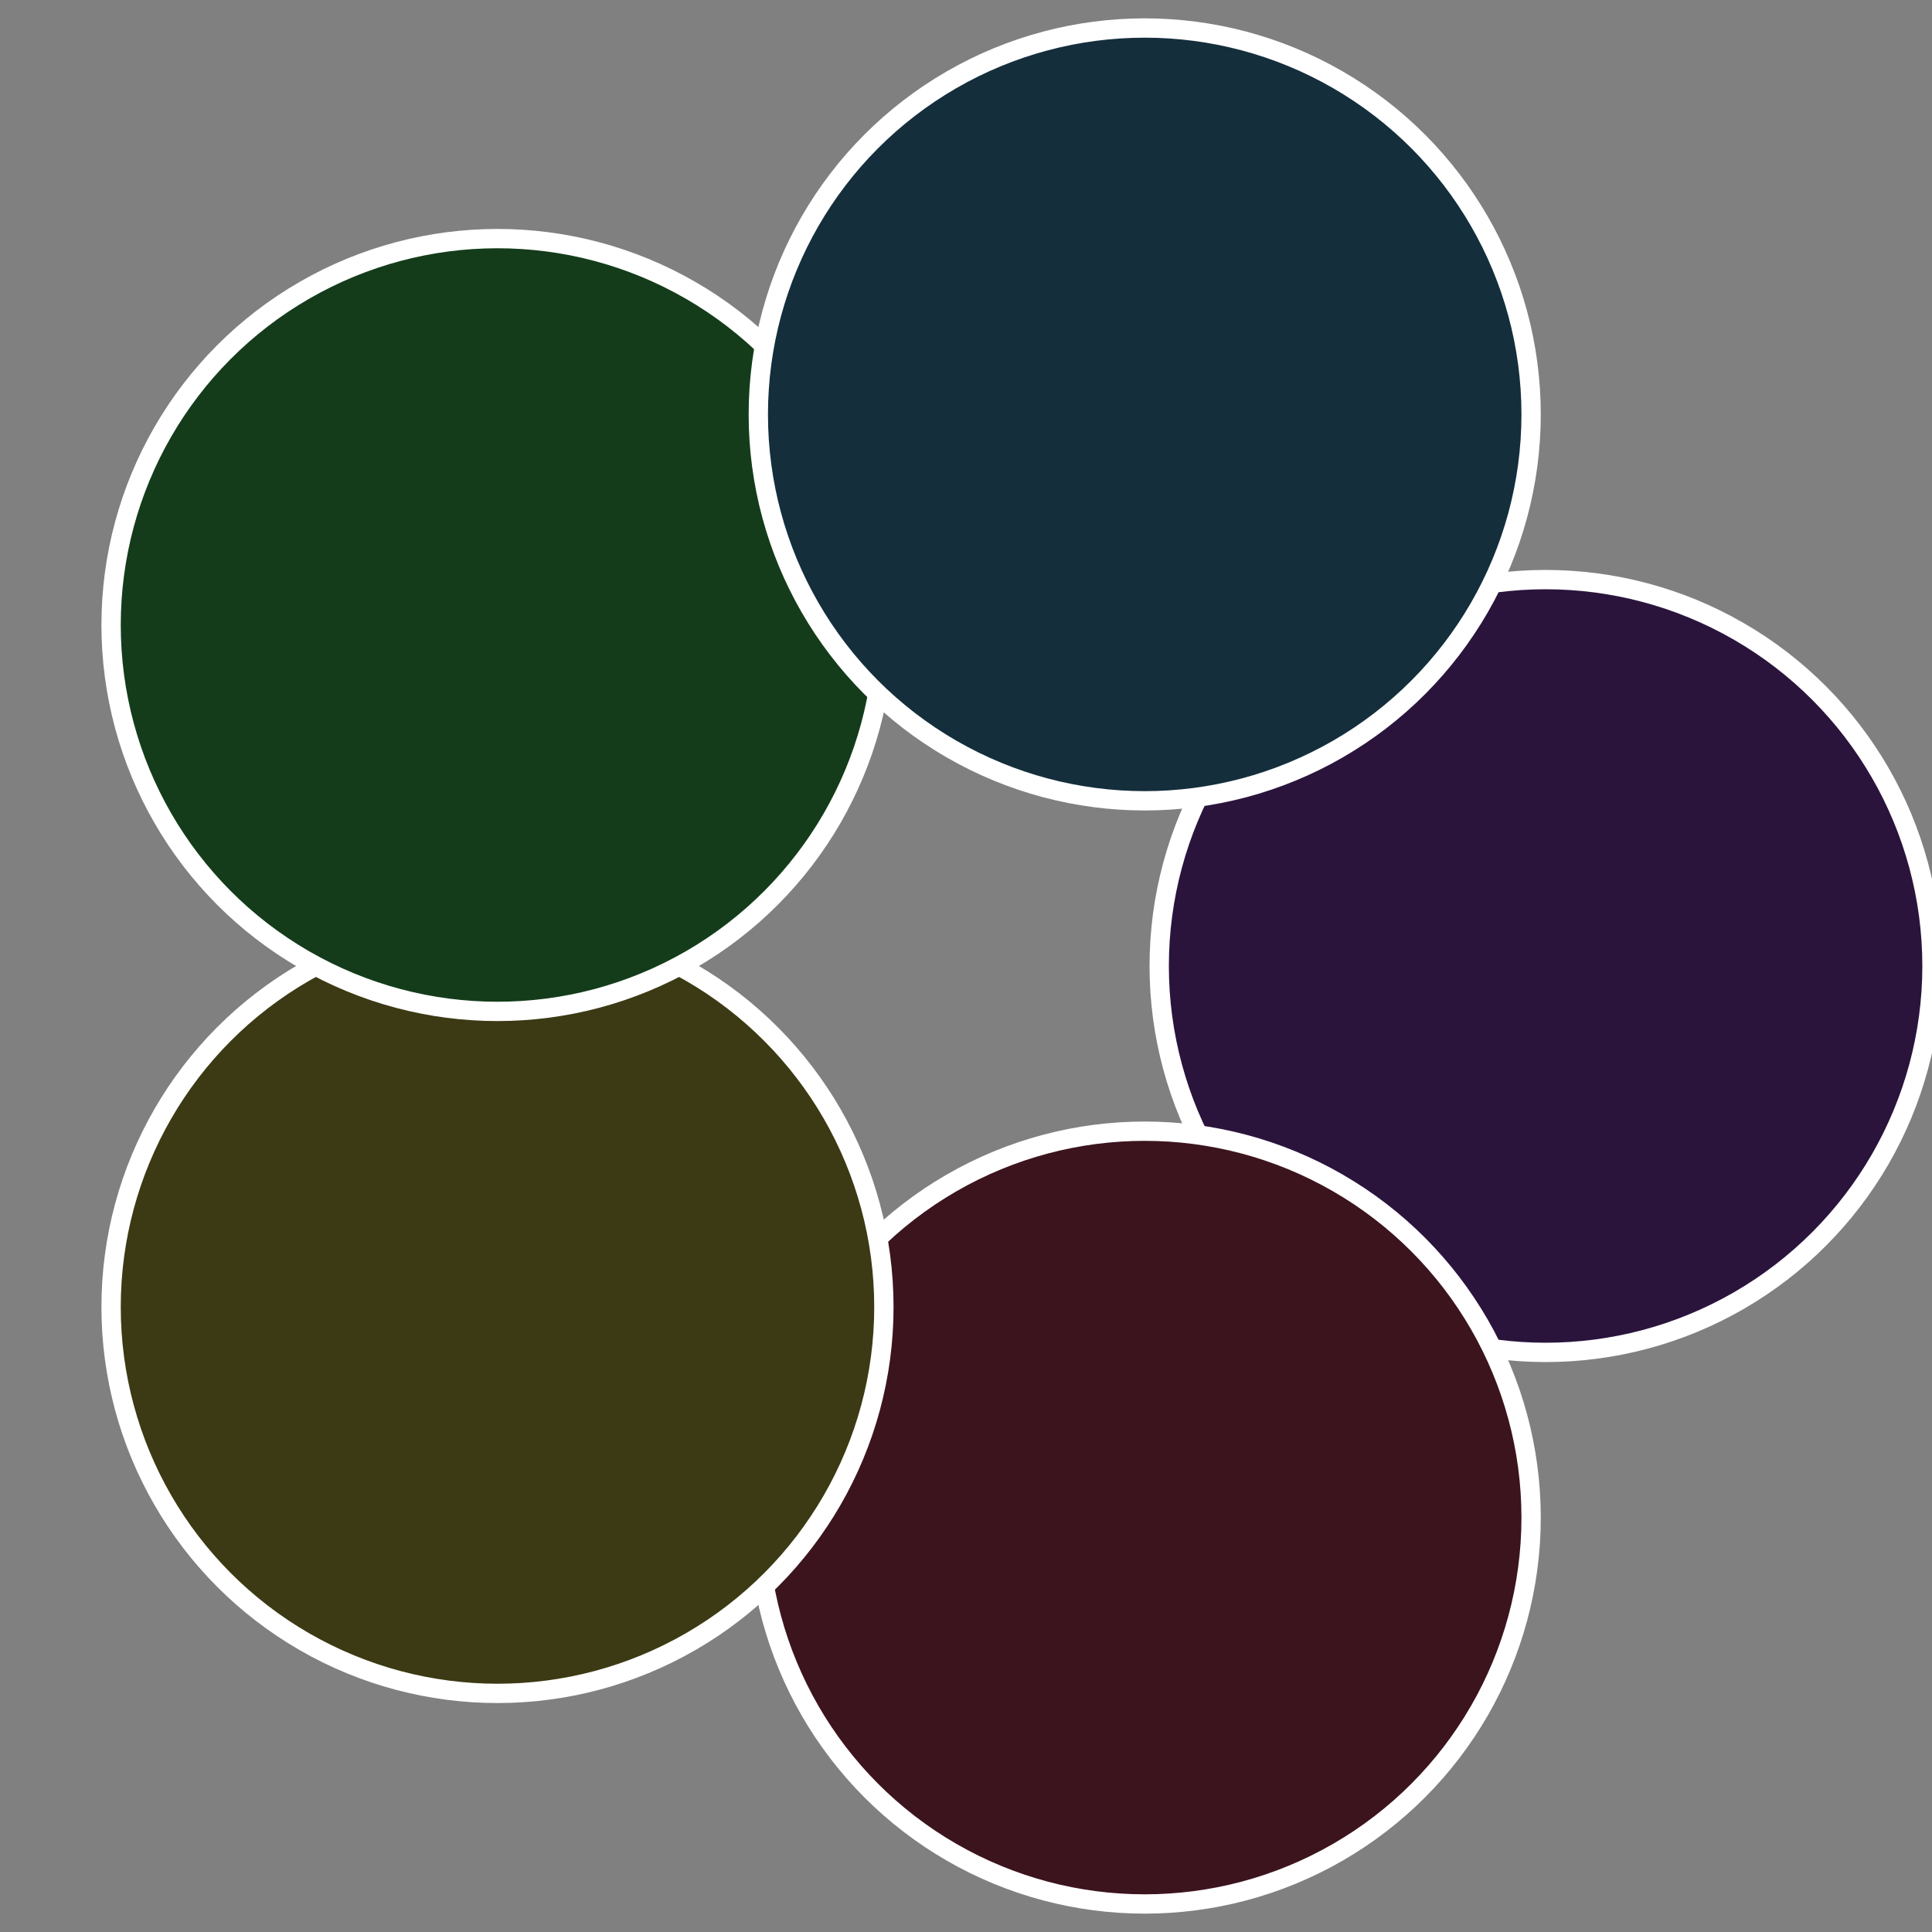
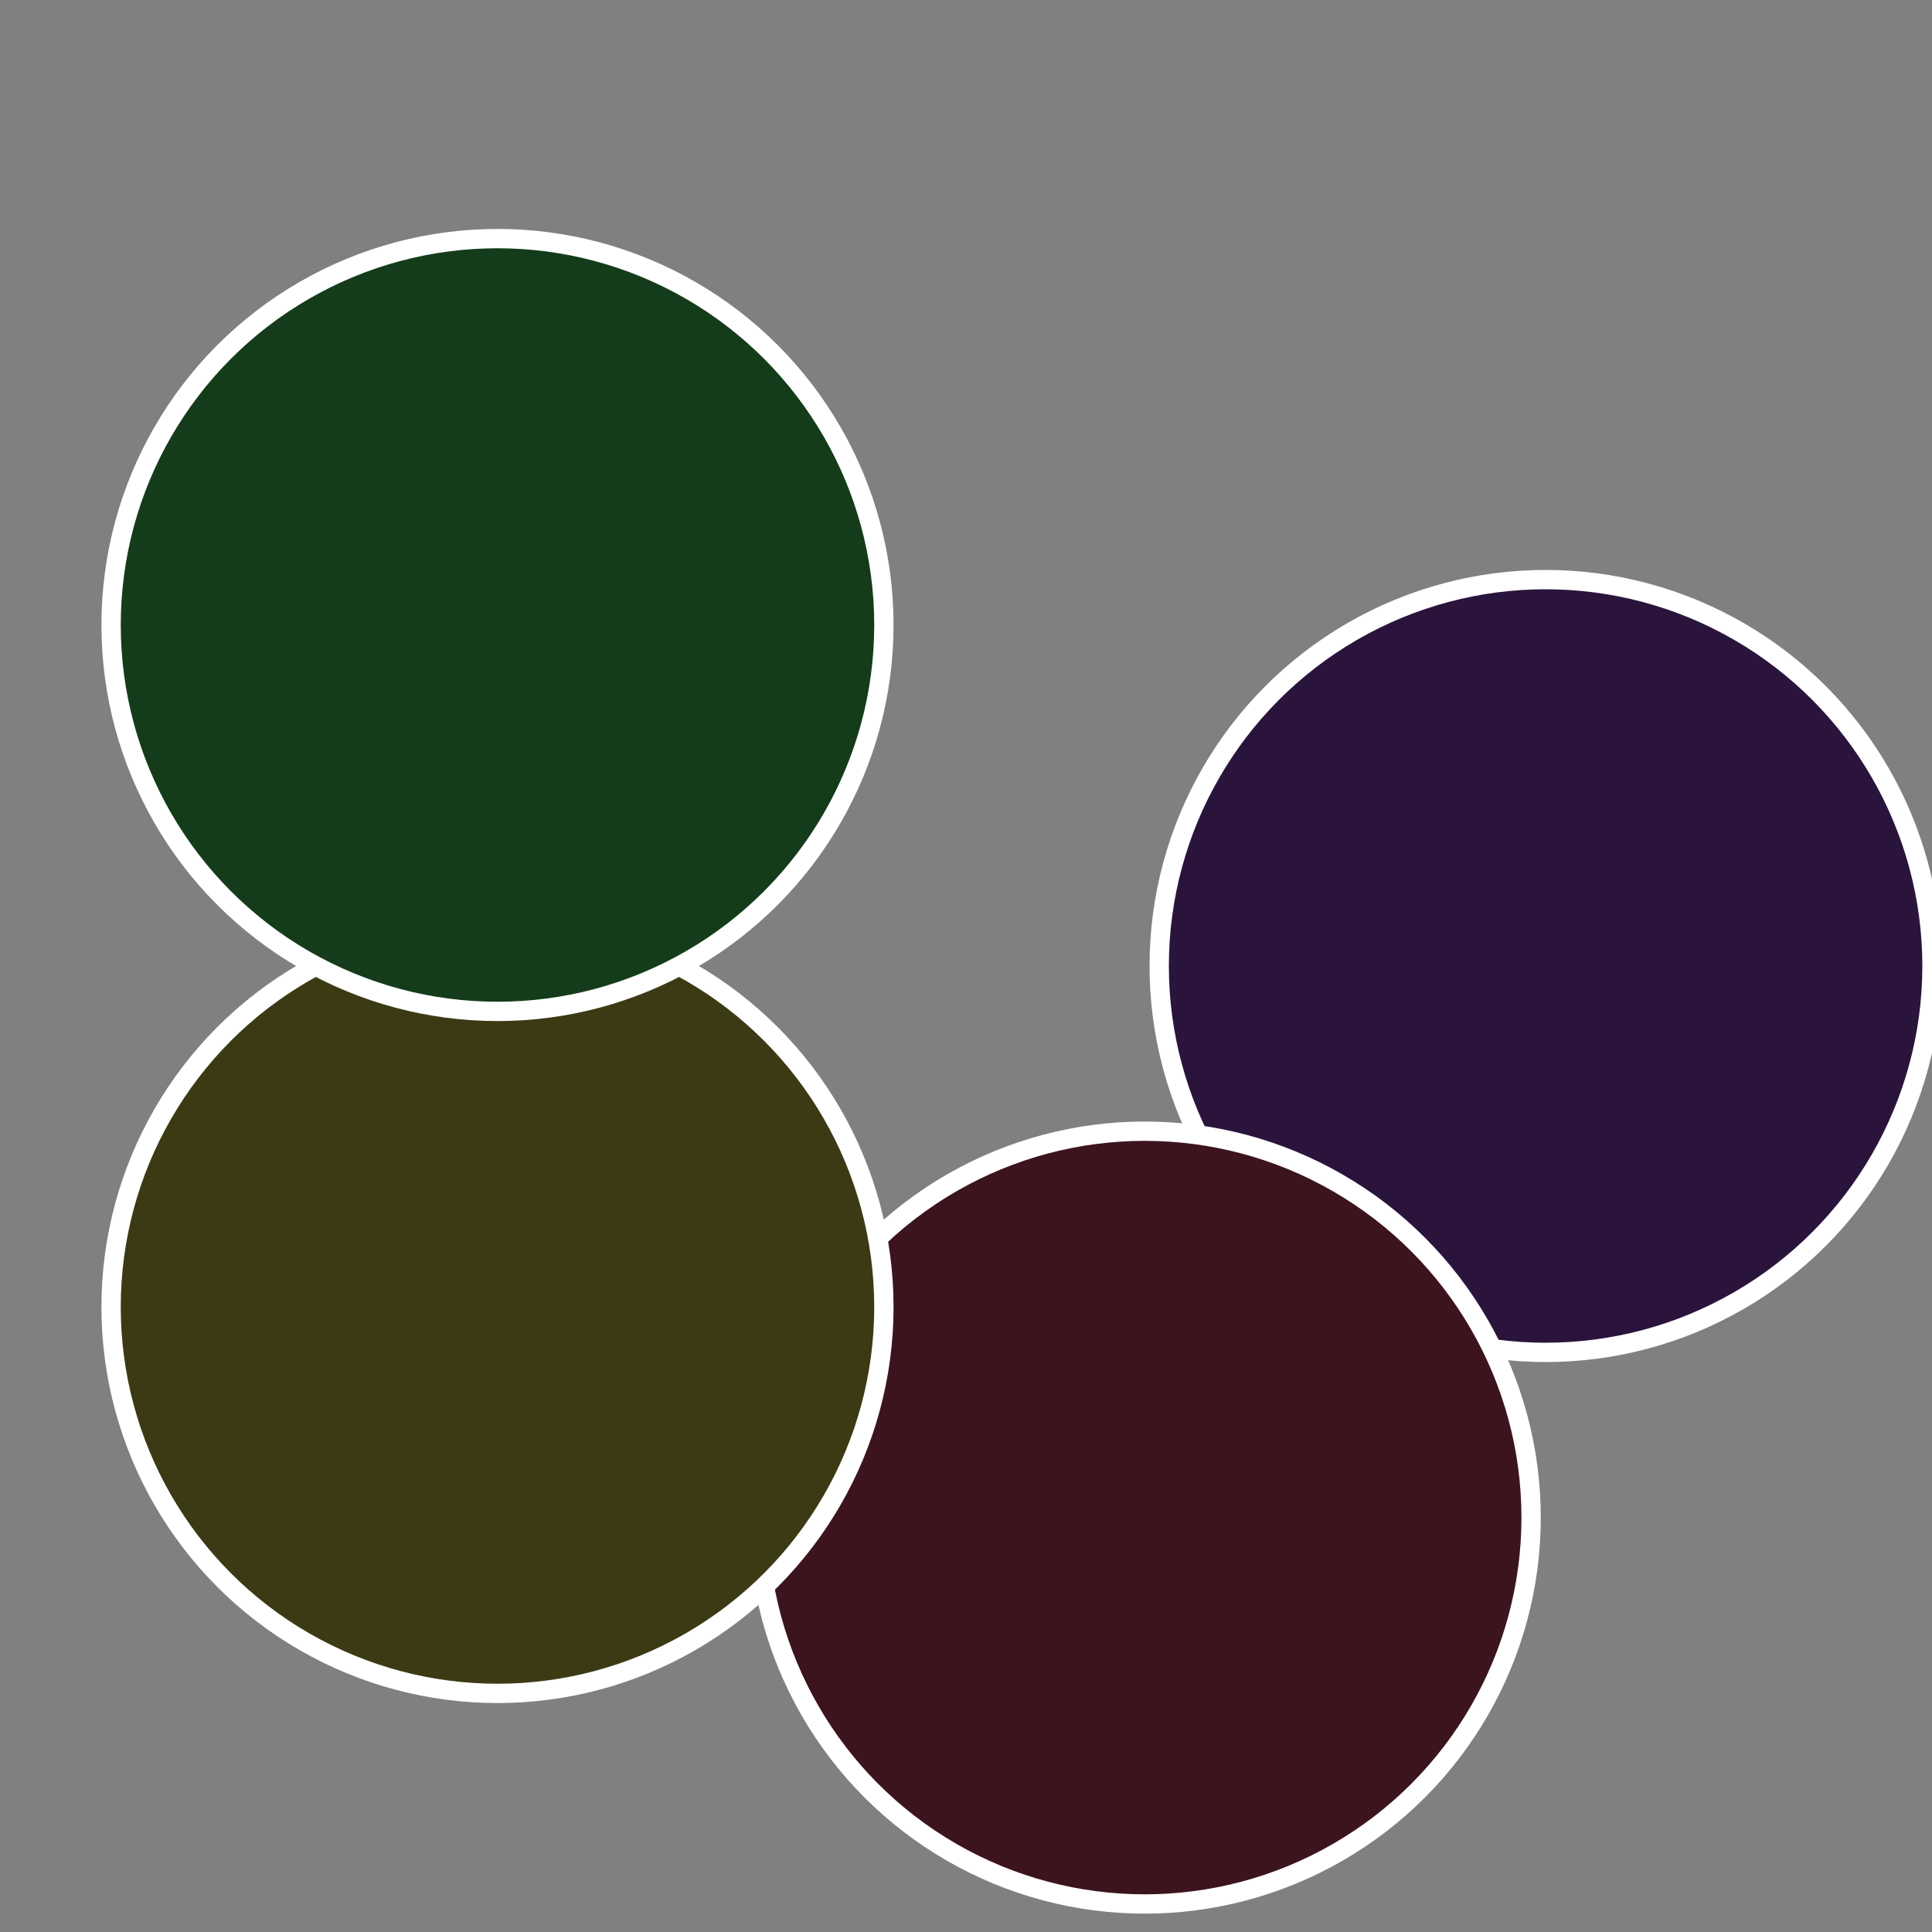
<svg xmlns="http://www.w3.org/2000/svg" width="500" height="500" viewBox="-1 -1 2 2">
  <rect x="-1" y="-1" width="2" height="2" fill="#808080" stroke="none" />
  <circle cx="0.6" cy="0" r="0.4" fill="#2a143c" stroke="#fff" stroke-width="1%" />
  <circle cx="0.185" cy="0.571" r="0.4" fill="#3c141e" stroke="#fff" stroke-width="1%" />
  <circle cx="-0.485" cy="0.353" r="0.4" fill="#3c3a14" stroke="#fff" stroke-width="1%" />
  <circle cx="-0.485" cy="-0.353" r="0.4" fill="#143c1a" stroke="#fff" stroke-width="1%" />
-   <circle cx="0.185" cy="-0.571" r="0.4" fill="#142e3c" stroke="#fff" stroke-width="1%" />
</svg>